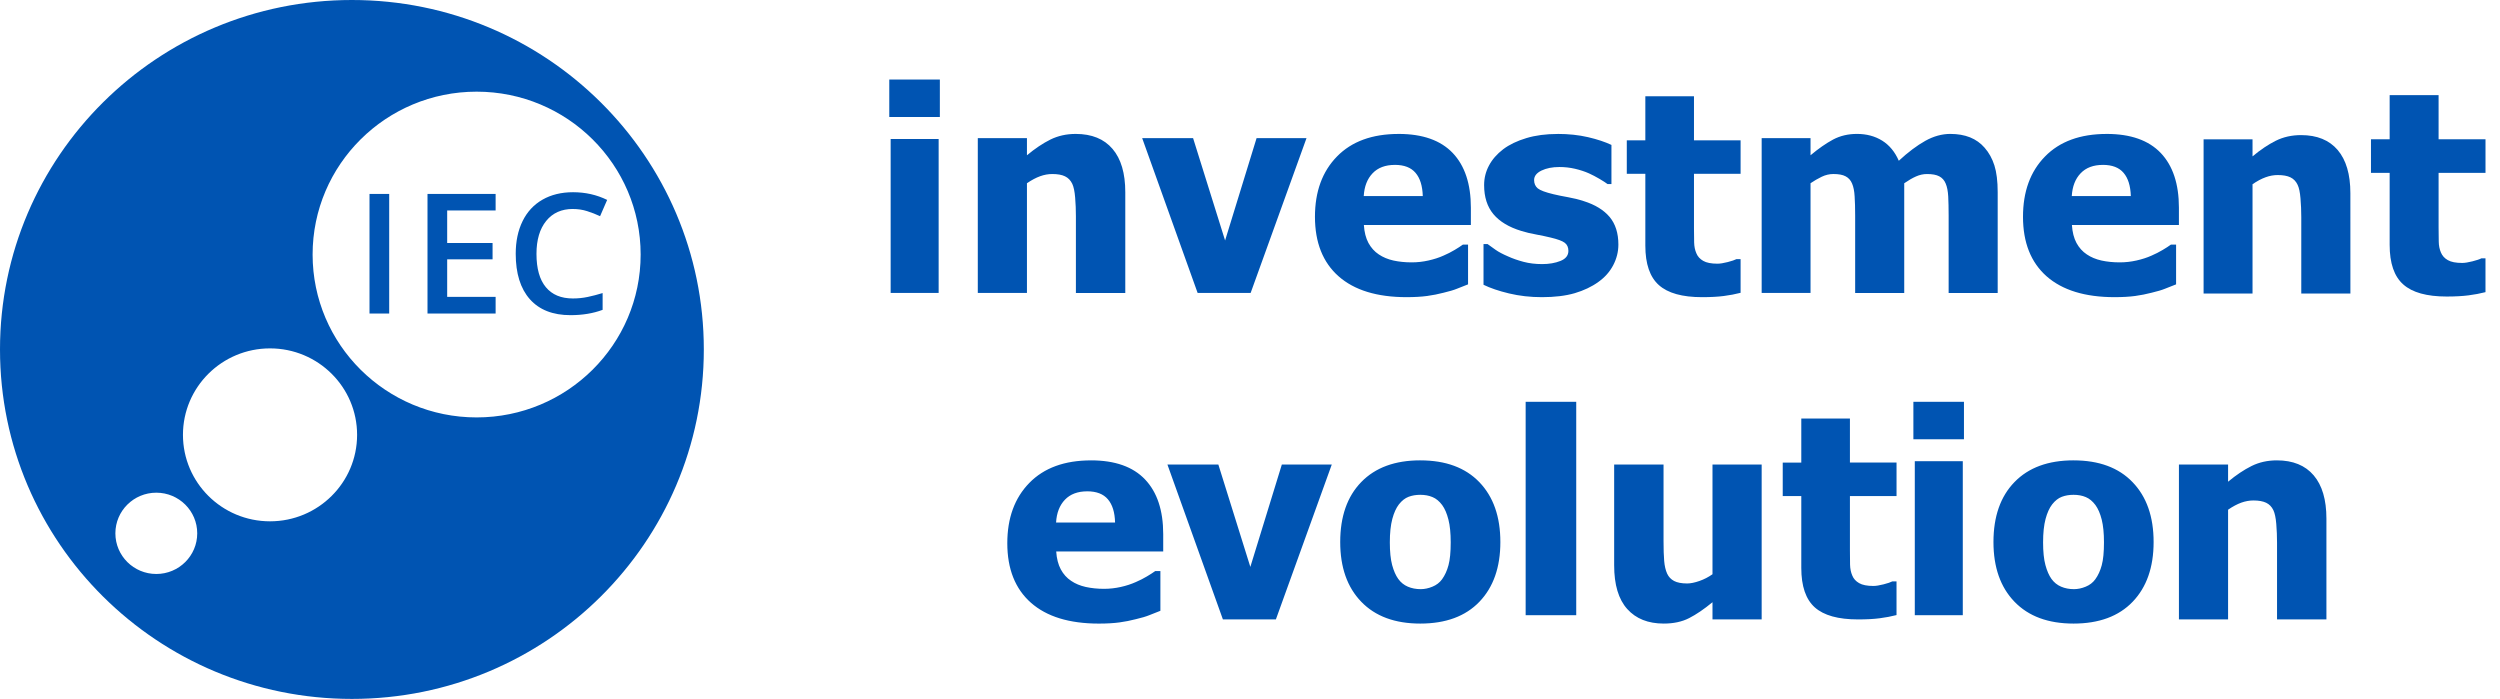
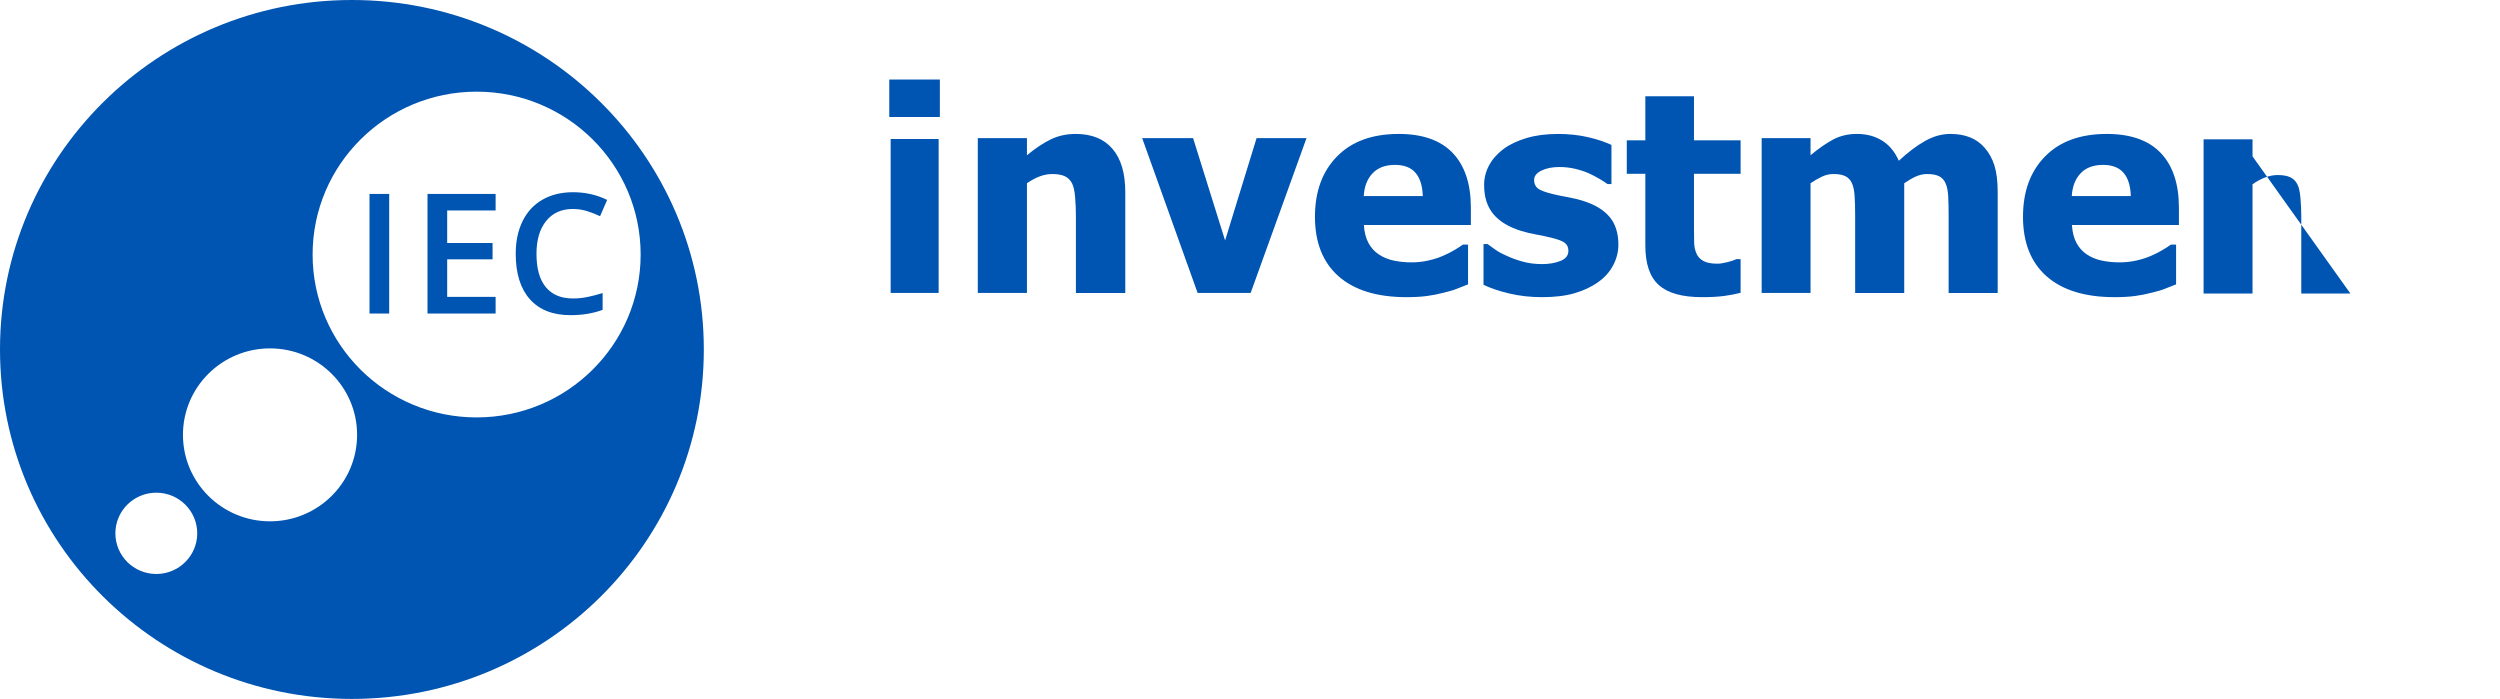
<svg xmlns="http://www.w3.org/2000/svg" height="52" viewBox="0 0 186 52" width="186">
  <g fill="#0054b2" fill-rule="evenodd">
    <path d="m26.182 0c14.46 0 26.182 11.641 26.182 26s-11.722 26-26.182 26c-14.46 0-26.182-11.641-26.182-26s11.722-26 26.182-26zm-14.553 36.656c-1.682 0-3.045 1.354-3.045 3.024s1.363 3.024 3.045 3.024c1.682 0 3.045-1.354 3.045-3.024s-1.363-3.024-3.045-3.024zm8.461-10.736c-3.578 0-6.478 2.88-6.478 6.433s2.901 6.433 6.478 6.433 6.478-2.88 6.478-6.433-2.901-6.433-6.478-6.433zm15.371-19.1c-6.74 0-12.203 5.426-12.203 12.118 0 6.693 5.464 12.118 12.203 12.118s12.203-5.426 12.203-12.118c0-6.693-5.464-12.118-12.203-12.118z" />
    <path d="m27.491 23.325v-8.897h1.465v8.897zm9.383 0h-5.068v-8.897h5.068v1.229h-3.604v2.422h3.377v1.217h-3.377v2.793h3.604zm5.749-7.778c-.842 0-1.504.296-1.986.889s-.723 1.41-.723 2.453c0 1.091.232 1.917.696 2.477s1.135.84 2.013.84c.38 0 .748-.038 1.103-.113.355-.075.725-.171 1.109-.289v1.248c-.703.264-1.499.396-2.39.396-1.311 0-2.319-.395-3.021-1.184s-1.054-1.918-1.054-3.387c0-.925.171-1.734.512-2.428.341-.694.834-1.225 1.48-1.594.646-.369 1.403-.554 2.274-.554.915 0 1.761.191 2.537.572l-.527 1.211c-.302-.142-.622-.267-.959-.374-.337-.108-.691-.161-1.063-.161z" fill-rule="nonzero" />
    <g transform="translate(66.161 5.916)">
      <path d="m37.894 4.048c1.787 0 3.127.474 4.03 1.421.899.947 1.348 2.304 1.348 4.069v1.288h-7.961c.035.531.147.974.34 1.334.197.356.449.641.77.852.311.211.673.361 1.089.455.416.091.868.137 1.359.137.423 0 .839-.046 1.245-.139.408-.091.783-.211 1.12-.363.298-.127.574-.27.826-.42.253-.15.458-.282.617-.4h.385v2.958c-.298.114-.57.223-.816.322-.246.101-.582.2-1.011.302-.394.103-.801.183-1.216.24-.42.057-.93.088-1.533.088-2.199 0-3.883-.519-5.056-1.552-1.172-1.037-1.758-2.513-1.758-4.429 0-1.872.545-3.367 1.64-4.486 1.091-1.117 2.62-1.676 4.585-1.676zm11.829 0c.818 0 1.574.08 2.266.241.686.16 1.267.353 1.741.577v2.912h-.291c-.126-.095-.323-.225-.597-.386-.27-.159-.534-.296-.789-.412-.307-.137-.649-.248-1.028-.338-.381-.088-.768-.132-1.162-.132-.529 0-.975.088-1.341.265-.363.178-.546.412-.546.705 0 .26.091.466.27.617.183.149.573.296 1.179.439.311.074.672.149 1.078.22.41.073.801.17 1.176.294.839.265 1.477.657 1.914 1.173.431.516.653 1.201.653 2.055 0 .539-.13 1.054-.387 1.543-.258.489-.624.899-1.094 1.234-.501.363-1.092.642-1.768.842-.68.197-1.492.296-2.437.296-.861 0-1.677-.092-2.448-.277-.766-.183-1.401-.401-1.9-.645v-3.031h.299c.175.128.371.271.597.428.22.157.53.321.925.491.342.157.725.29 1.154.405.426.113.888.168 1.389.168.515 0 .968-.078 1.362-.235.391-.157.589-.407.589-.749 0-.264-.091-.466-.274-.603-.179-.136-.53-.265-1.051-.388-.282-.069-.63-.143-1.055-.223-.426-.078-.801-.166-1.127-.269-.919-.281-1.609-.695-2.069-1.245-.462-.552-.694-1.272-.694-2.167 0-.514.119-.997.361-1.451.239-.453.591-.857 1.059-1.215.462-.348 1.04-.624 1.725-.829.684-.206 1.457-.307 2.32-.307zm10.148-2.802v3.278h3.468v2.49h-3.468v4.058c0 .4.004.75.012 1.048.008.302.06.569.165.807.094.237.267.427.511.566.24.14.596.209 1.061.209.196 0 .448-.04.759-.12.311-.08.528-.154.653-.22h.307v2.507c-.39.101-.807.18-1.247.237-.442.057-.978.087-1.62.087-1.472 0-2.54-.298-3.213-.898-.669-.596-1.007-1.575-1.007-2.934v-5.346h-1.38v-2.49h1.38v-3.278zm30.701 2.802c1.787 0 3.127.474 4.03 1.421.899.947 1.348 2.304 1.348 4.069v1.288h-7.961c.035.531.147.974.34 1.334.195.356.449.641.77.852.309.211.673.361 1.089.455.416.091.868.137 1.359.137.423 0 .837-.046 1.245-.139.408-.091.783-.211 1.12-.363.298-.127.572-.27.826-.42.253-.15.458-.282.617-.4h.385v2.958c-.298.114-.57.223-.816.322-.246.101-.582.2-1.011.302-.394.103-.802.183-1.216.24-.42.057-.93.088-1.533.088-2.199 0-3.883-.519-5.058-1.552-1.17-1.037-1.756-2.513-1.756-4.429 0-1.872.543-3.367 1.64-4.486 1.091-1.117 2.62-1.676 4.585-1.676zm-86.898.376v11.456h-3.571v-11.456zm10.196-.376c1.195 0 2.11.371 2.742 1.114.632.739.948 1.814.948 3.222v7.497h-3.674v-5.711c0-.466-.017-.928-.056-1.39-.037-.46-.111-.8-.214-1.02-.126-.26-.305-.445-.542-.558-.235-.115-.552-.17-.946-.17-.297 0-.598.053-.905.164-.305.111-.632.283-.979.521v8.163h-3.657v-11.519h3.657v1.276c.598-.499 1.179-.888 1.747-1.171.567-.279 1.193-.418 1.881-.418zm8.734.311 2.382 7.616 2.343-7.616h3.715l-4.158 11.521h-3.943l-4.127-11.521zm56.353-.311c.539 0 1.021.084 1.452.254.427.172.788.43 1.085.772.324.369.566.808.728 1.316.162.51.245 1.175.245 1.994v7.497h-3.649v-5.753c0-.567-.012-1.047-.031-1.434-.023-.39-.083-.709-.189-.955-.1-.246-.263-.424-.479-.537-.218-.115-.519-.17-.911-.17-.276 0-.548.059-.819.18-.268.118-.558.288-.875.506v8.163h-3.651v-5.753c0-.56-.012-1.037-.039-1.431-.021-.392-.085-.712-.191-.959-.102-.246-.265-.424-.483-.537-.214-.115-.521-.17-.906-.17-.297 0-.589.069-.871.204-.284.138-.562.298-.83.481v8.163h-3.636v-11.519h3.636v1.276c.593-.499 1.155-.888 1.68-1.171.527-.279 1.116-.418 1.774-.418.711 0 1.336.166 1.875.5.539.336.95.837 1.238 1.497.693-.642 1.354-1.135 1.968-1.48.62-.346 1.245-.518 1.879-.518zm-41.34 2.304c-.708 0-1.259.207-1.655.622-.4.417-.619.982-.661 1.697h4.393c-.023-.757-.201-1.332-.538-1.726-.335-.396-.849-.594-1.539-.594zm52.678 0c-.708 0-1.259.207-1.655.622-.4.417-.619.982-.661 1.697h4.393c-.023-.757-.201-1.332-.538-1.726-.336-.396-.849-.594-1.539-.594zm-86.531-6.352v2.79h-3.763v-2.79z" />
-       <path d="m15.006 28.335c1.787 0 3.127.474 4.026 1.421.901.949 1.35 2.304 1.35 4.069v1.288h-7.961c.033.531.149.974.342 1.334.193.358.449.641.768.852.311.213.675.363 1.089.455.416.091.868.139 1.359.139.422 0 .837-.048 1.245-.139.408-.091.779-.213 1.12-.365.3-.127.572-.27.826-.42.251-.15.458-.282.617-.398h.385v2.956c-.298.116-.568.223-.814.322-.246.101-.584.202-1.013.302-.394.103-.801.183-1.218.24-.418.057-.928.088-1.531.088-2.197 0-3.883-.517-5.056-1.552-1.172-1.037-1.758-2.513-1.758-4.427 0-1.874.545-3.369 1.64-4.488 1.092-1.117 2.622-1.676 4.587-1.676zm24.502 0c1.891 0 3.354.54 4.397 1.624 1.039 1.082 1.561 2.566 1.561 4.452 0 1.88-.52 3.361-1.558 4.443-1.037 1.082-2.505 1.624-4.401 1.624-1.883 0-3.347-.542-4.391-1.624-1.045-1.082-1.565-2.563-1.565-4.443 0-1.899.52-3.387 1.565-4.462 1.045-1.077 2.509-1.615 4.391-1.615zm18.098.311v5.711c0 .596.016 1.079.047 1.457.031.374.105.693.223.953.111.239.284.42.515.542.233.122.558.185.973.185.256 0 .56-.063.911-.185.35-.122.674-.29.973-.502v-8.161h3.658v11.519h-3.658v-1.276c-.631.521-1.212.915-1.741 1.184-.528.271-1.158.405-1.886.405-1.16 0-2.065-.359-2.714-1.081-.651-.722-.975-1.807-.975-3.255v-7.497zm30.503-.311c1.891 0 3.356.54 4.395 1.624 1.043 1.082 1.563 2.566 1.563 4.452 0 1.88-.52 3.361-1.558 4.443-1.037 1.082-2.505 1.624-4.401 1.624-1.883 0-3.347-.542-4.391-1.624-1.045-1.082-1.565-2.563-1.565-4.443 0-1.899.52-3.387 1.565-4.462 1.045-1.077 2.509-1.615 4.391-1.615zm-63.625.311 2.38 7.616 2.343-7.616h3.716l-4.158 11.521h-3.943l-4.127-11.521zm46.989-3.425v3.278h3.468v2.49h-3.468v4.058c0 .4.004.75.01 1.05.008.3.061.569.165.807.094.237.265.425.509.564.242.142.599.211 1.064.211.194 0 .444-.042.757-.121.311-.08.53-.154.651-.22h.311v2.507c-.394.101-.809.18-1.249.237-.44.059-.98.087-1.619.087-1.47 0-2.542-.298-3.212-.896-.669-.598-1.005-1.575-1.005-2.934v-5.348h-1.381v-2.49h1.381v-3.278zm31.763 3.114c1.193 0 2.108.371 2.74 1.114.632.741.948 1.814.948 3.222v7.497h-3.674v-5.711c0-.464-.017-.928-.056-1.39-.037-.46-.111-.8-.214-1.02-.124-.26-.305-.445-.54-.558-.237-.113-.554-.17-.948-.17-.297 0-.6.055-.905.164-.305.111-.632.285-.979.523v8.161h-3.657v-11.519h3.657v1.276c.598-.499 1.181-.888 1.747-1.169.565-.281 1.193-.42 1.883-.42zm-52.126-4.359v15.88h-3.763v-15.88zm28.76 4.423v11.458h-3.571v-11.458zm-40.363 2.499c-.321 0-.61.049-.871.148-.26.099-.499.284-.718.563-.205.265-.369.627-.492 1.086-.122.461-.184 1.041-.184 1.738s.057 1.26.172 1.691c.117.43.268.773.453 1.031.189.263.429.457.716.578.287.123.605.184.955.184.285 0 .578-.061.874-.184.297-.121.534-.303.714-.548.21-.29.371-.643.48-1.05.111-.409.165-.978.165-1.702 0-.677-.055-1.241-.17-1.691-.113-.451-.268-.811-.465-1.082-.212-.284-.452-.483-.718-.593-.268-.114-.57-.169-.913-.169zm48.602 0c-.321 0-.61.049-.871.148-.26.099-.499.284-.718.563-.205.265-.369.627-.492 1.086-.122.461-.184 1.041-.184 1.738s.057 1.26.174 1.691c.115.43.266.773.45 1.031.191.263.431.457.718.578.287.123.605.184.953.184.287 0 .58-.061.876-.184.297-.121.534-.303.712-.548.212-.29.373-.643.482-1.05.111-.409.165-.978.165-1.702 0-.677-.055-1.241-.168-1.691-.113-.451-.27-.811-.467-1.082-.212-.284-.452-.483-.718-.593-.266-.114-.57-.169-.913-.169zm-73.384-.259c-.706 0-1.259.209-1.655.622-.398.417-.619.982-.659 1.697h4.389c-.019-.755-.197-1.332-.534-1.726-.336-.396-.849-.594-1.541-.594zm65.232-6.663v2.791h-3.763v-2.791z" />
-       <path d="m108.709 15.924h-3.655v-5.69c0-.464-.019-.925-.058-1.385-.037-.459-.108-.797-.215-1.016-.12-.259-.302-.443-.536-.556-.234-.114-.551-.169-.944-.169-.296 0-.597.053-.899.164-.307.11-.632.282-.975.519v8.133h-3.641v-11.476h3.641v1.271c.592-.497 1.174-.885 1.736-1.166.563-.278 1.185-.417 1.874-.417 1.185 0 2.096.369 2.726 1.109.626.736.944 1.808.944 3.21z" />
-       <path d="m115.873 16.146c-1.479 0-2.56-.299-3.231-.9-.677-.597-1.013-1.579-1.013-2.942v-5.36h-1.39v-2.497h1.39v-3.286h3.641v3.286h3.49v2.497h-3.49v4.068c0 .402.004.752.012 1.05.004.303.06.571.162.809.099.238.267.428.514.567.244.141.603.209 1.071.209.193 0 .447-.04.76-.12.317-.08.536-.154.659-.221h.311v2.514c-.396.101-.816.181-1.259.238-.441.057-.986.088-1.628.088" />
+       <path d="m108.709 15.924h-3.655v-5.69c0-.464-.019-.925-.058-1.385-.037-.459-.108-.797-.215-1.016-.12-.259-.302-.443-.536-.556-.234-.114-.551-.169-.944-.169-.296 0-.597.053-.899.164-.307.11-.632.282-.975.519v8.133h-3.641v-11.476h3.641v1.271z" />
    </g>
  </g>
</svg>